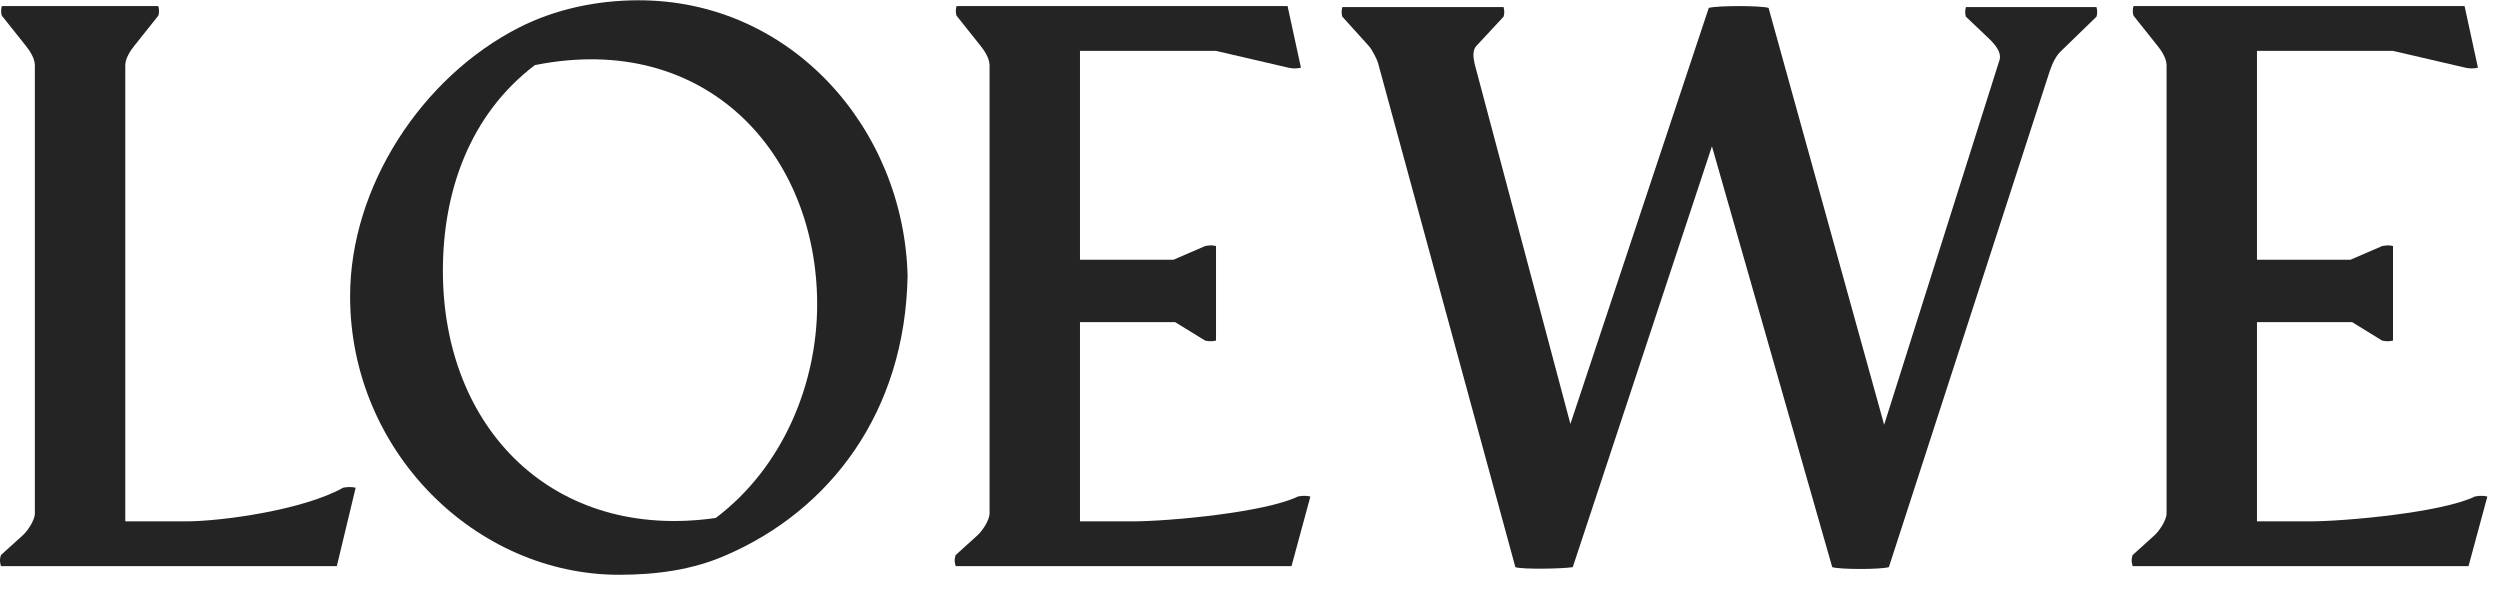
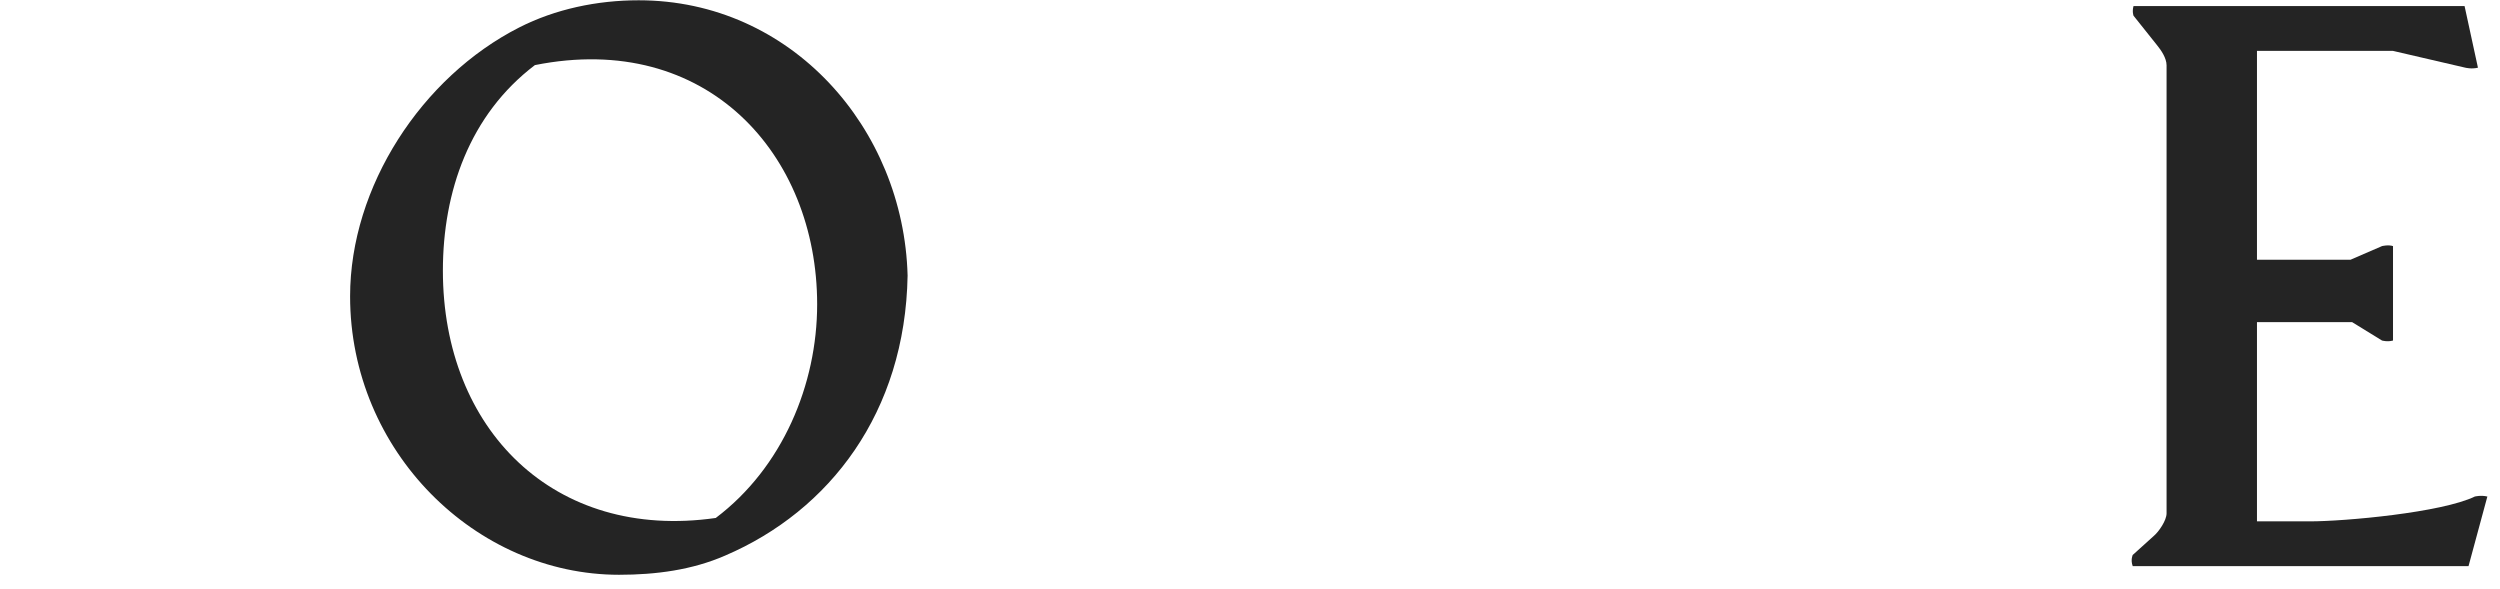
<svg xmlns="http://www.w3.org/2000/svg" width="123px" height="29px" viewBox="0 0 123 29" version="1.1">
  <title>LOEWE</title>
  <desc>Created with Sketch.</desc>
  <g id="HOME" stroke="none" stroke-width="1" fill="none" fill-rule="evenodd">
    <g id="Home-RK_whiteOFF-Copy" transform="translate(-221, -3444)" fill="#242424">
      <g id="LOEWE" transform="translate(221, 3444)">
-         <path d="M16.881,23.997 C14.907,25.1 10.884,25.651 9.143,25.651 L6.164,25.651 L6.164,3.213 C6.164,2.858 6.435,2.465 6.628,2.228 L7.789,0.771 C7.789,0.771 7.866,0.574 7.789,0.299 L0.09,0.299 C0.013,0.574 0.09,0.771 0.09,0.771 L1.251,2.228 C1.444,2.465 1.715,2.858 1.715,3.213 L1.715,25.257 C1.715,25.611 1.328,26.162 1.096,26.359 L0.051,27.304 C0.051,27.304 -0.064,27.541 0.051,27.855 L16.571,27.855 L17.499,23.997 C17.19,23.919 16.881,23.997 16.881,23.997" id="Fill-154" />
        <path d="M44.654,13.556 C44.461,6.312 38.929,0.014 31.423,0.014 C29.373,0.014 27.322,0.447 25.543,1.352 C20.746,3.793 17.225,9.186 17.225,14.579 C17.225,22.216 23.414,28.279 30.456,28.279 C32.275,28.279 34.054,28.042 35.678,27.334 C40.824,25.13 44.538,20.287 44.654,13.556 M26.317,3.203 C34.789,1.509 40.204,7.611 40.204,14.973 C40.204,18.909 38.503,23.004 35.215,25.484 C27.245,26.625 21.79,21.114 21.79,13.319 C21.79,9.422 23.105,5.643 26.317,3.203" id="Fill-156" />
-         <path d="M63.852,24.43 C62.227,25.218 57.469,25.651 55.727,25.651 L53.135,25.651 L53.135,15.849 L57.817,15.849 L59.287,16.754 C59.287,16.754 59.557,16.832 59.828,16.754 L59.828,12.108 C59.596,12.03 59.287,12.108 59.287,12.108 L57.739,12.778 L53.135,12.778 L53.135,2.504 L59.828,2.504 L63.388,3.33 C63.388,3.33 63.697,3.409 64.006,3.33 L63.349,0.299 L47.062,0.299 C46.984,0.575 47.062,0.772 47.062,0.772 L48.222,2.228 C48.415,2.464 48.686,2.857 48.686,3.212 L48.686,25.257 C48.686,25.611 48.299,26.163 48.067,26.36 L47.023,27.304 C47.023,27.304 46.906,27.54 47.023,27.855 L63.542,27.855 L64.471,24.43 C64.161,24.352 63.852,24.43 63.852,24.43" id="Fill-158" />
        <path d="M121.76,24.43 C120.134,25.218 115.376,25.651 113.636,25.651 L111.043,25.651 L111.043,15.849 L115.724,15.849 L117.195,16.754 C117.195,16.754 117.466,16.832 117.736,16.754 L117.736,12.108 C117.504,12.03 117.195,12.108 117.195,12.108 L115.648,12.778 L111.043,12.778 L111.043,2.504 L117.736,2.504 L121.295,3.33 C121.295,3.33 121.605,3.409 121.915,3.33 L121.257,0.299 L104.969,0.299 C104.892,0.575 104.969,0.772 104.969,0.772 L106.13,2.228 C106.323,2.464 106.595,2.857 106.595,3.212 L106.595,25.257 C106.595,25.611 106.208,26.163 105.975,26.36 L104.93,27.304 C104.93,27.304 104.814,27.54 104.93,27.855 L121.451,27.855 L122.378,24.43 C122.069,24.352 121.76,24.43 121.76,24.43" id="Fill-160" />
-         <path d="M103.146,0.348 L96.723,0.348 C96.646,0.624 96.723,0.821 96.723,0.821 L97.923,1.962 C98.154,2.198 98.464,2.553 98.387,2.907 L98.39,2.908 L92.7,20.897 L87.013,0.388 C86.626,0.27 84.498,0.27 84.072,0.388 L77.264,20.858 L72.542,3.104 L72.544,3.104 C72.466,2.749 72.466,2.474 72.621,2.277 L73.975,0.821 C73.975,0.821 74.052,0.624 73.975,0.348 L66.044,0.348 C65.967,0.624 66.044,0.821 66.044,0.821 L67.359,2.277 C67.476,2.396 67.746,2.907 67.785,3.065 L67.79,3.065 L74.556,27.904 C74.904,28.023 76.915,27.983 77.38,27.904 L84.228,7.198 L90.146,27.904 C90.534,28.023 92.506,28.023 92.932,27.904 L100.861,3.456 L100.863,3.458 C100.979,3.104 101.172,2.71 101.443,2.474 L103.146,0.821 C103.146,0.821 103.223,0.624 103.146,0.348" id="Fill-162" />
      </g>
    </g>
  </g>
</svg>